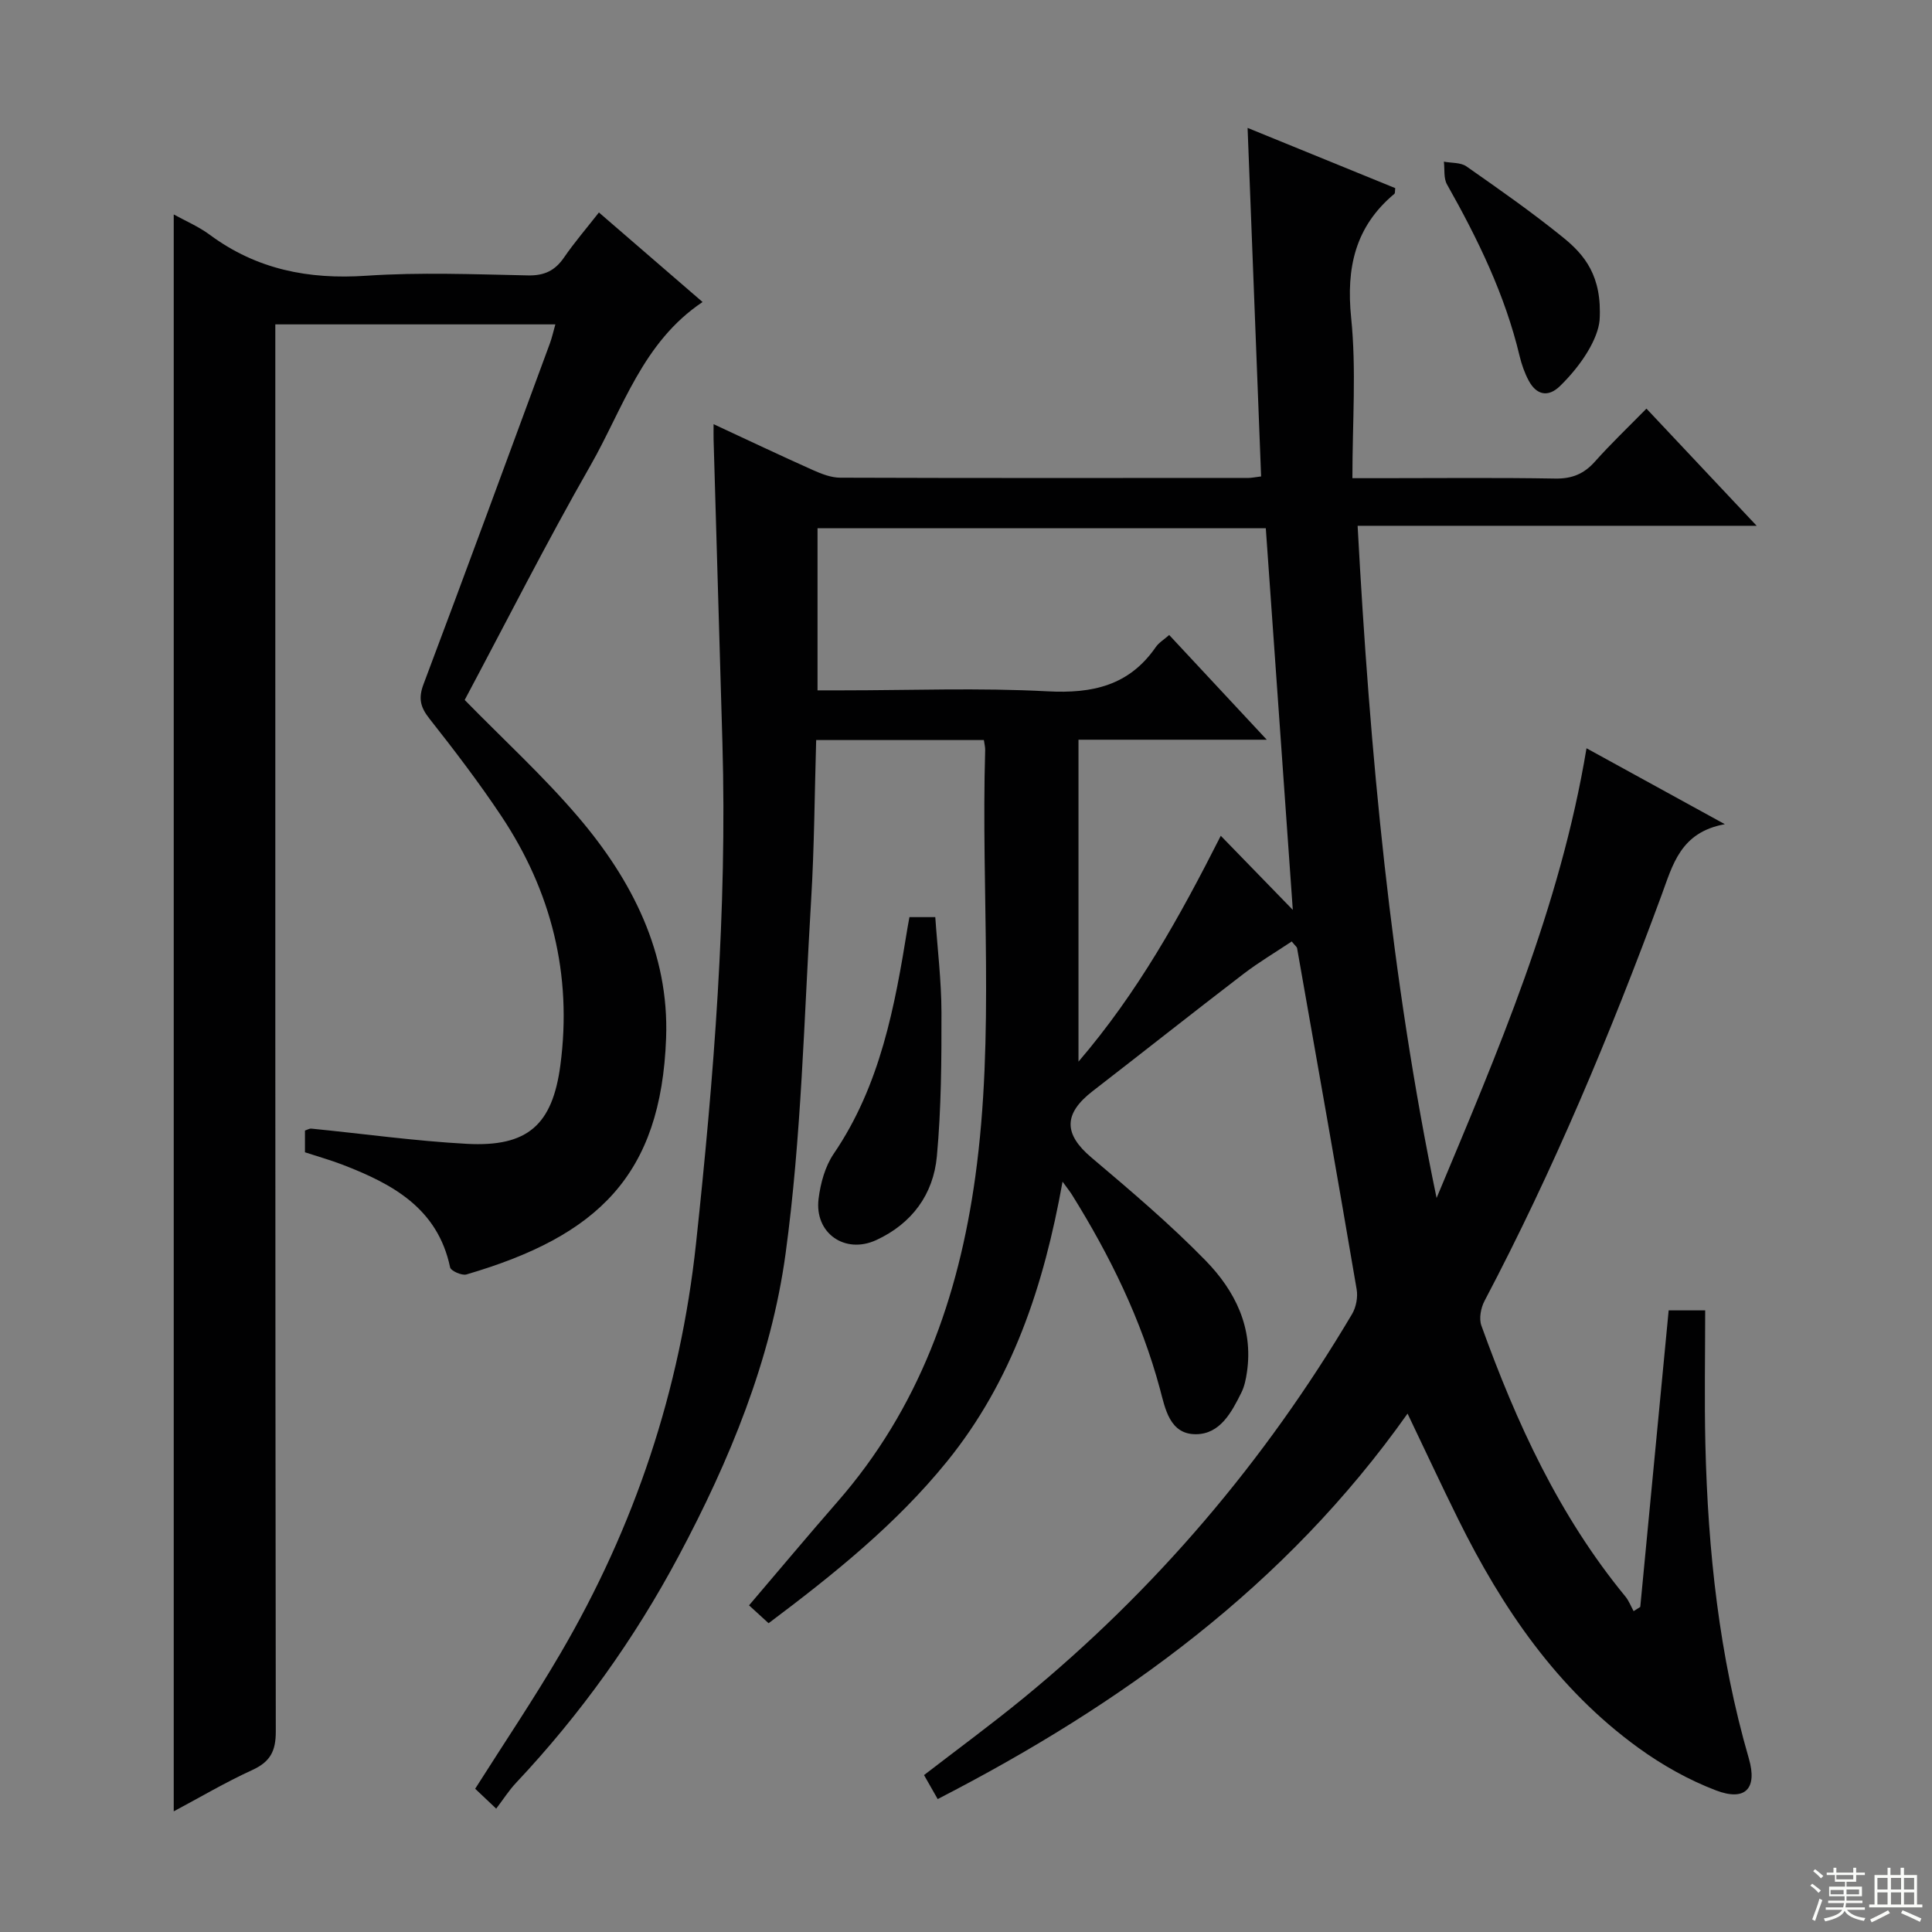
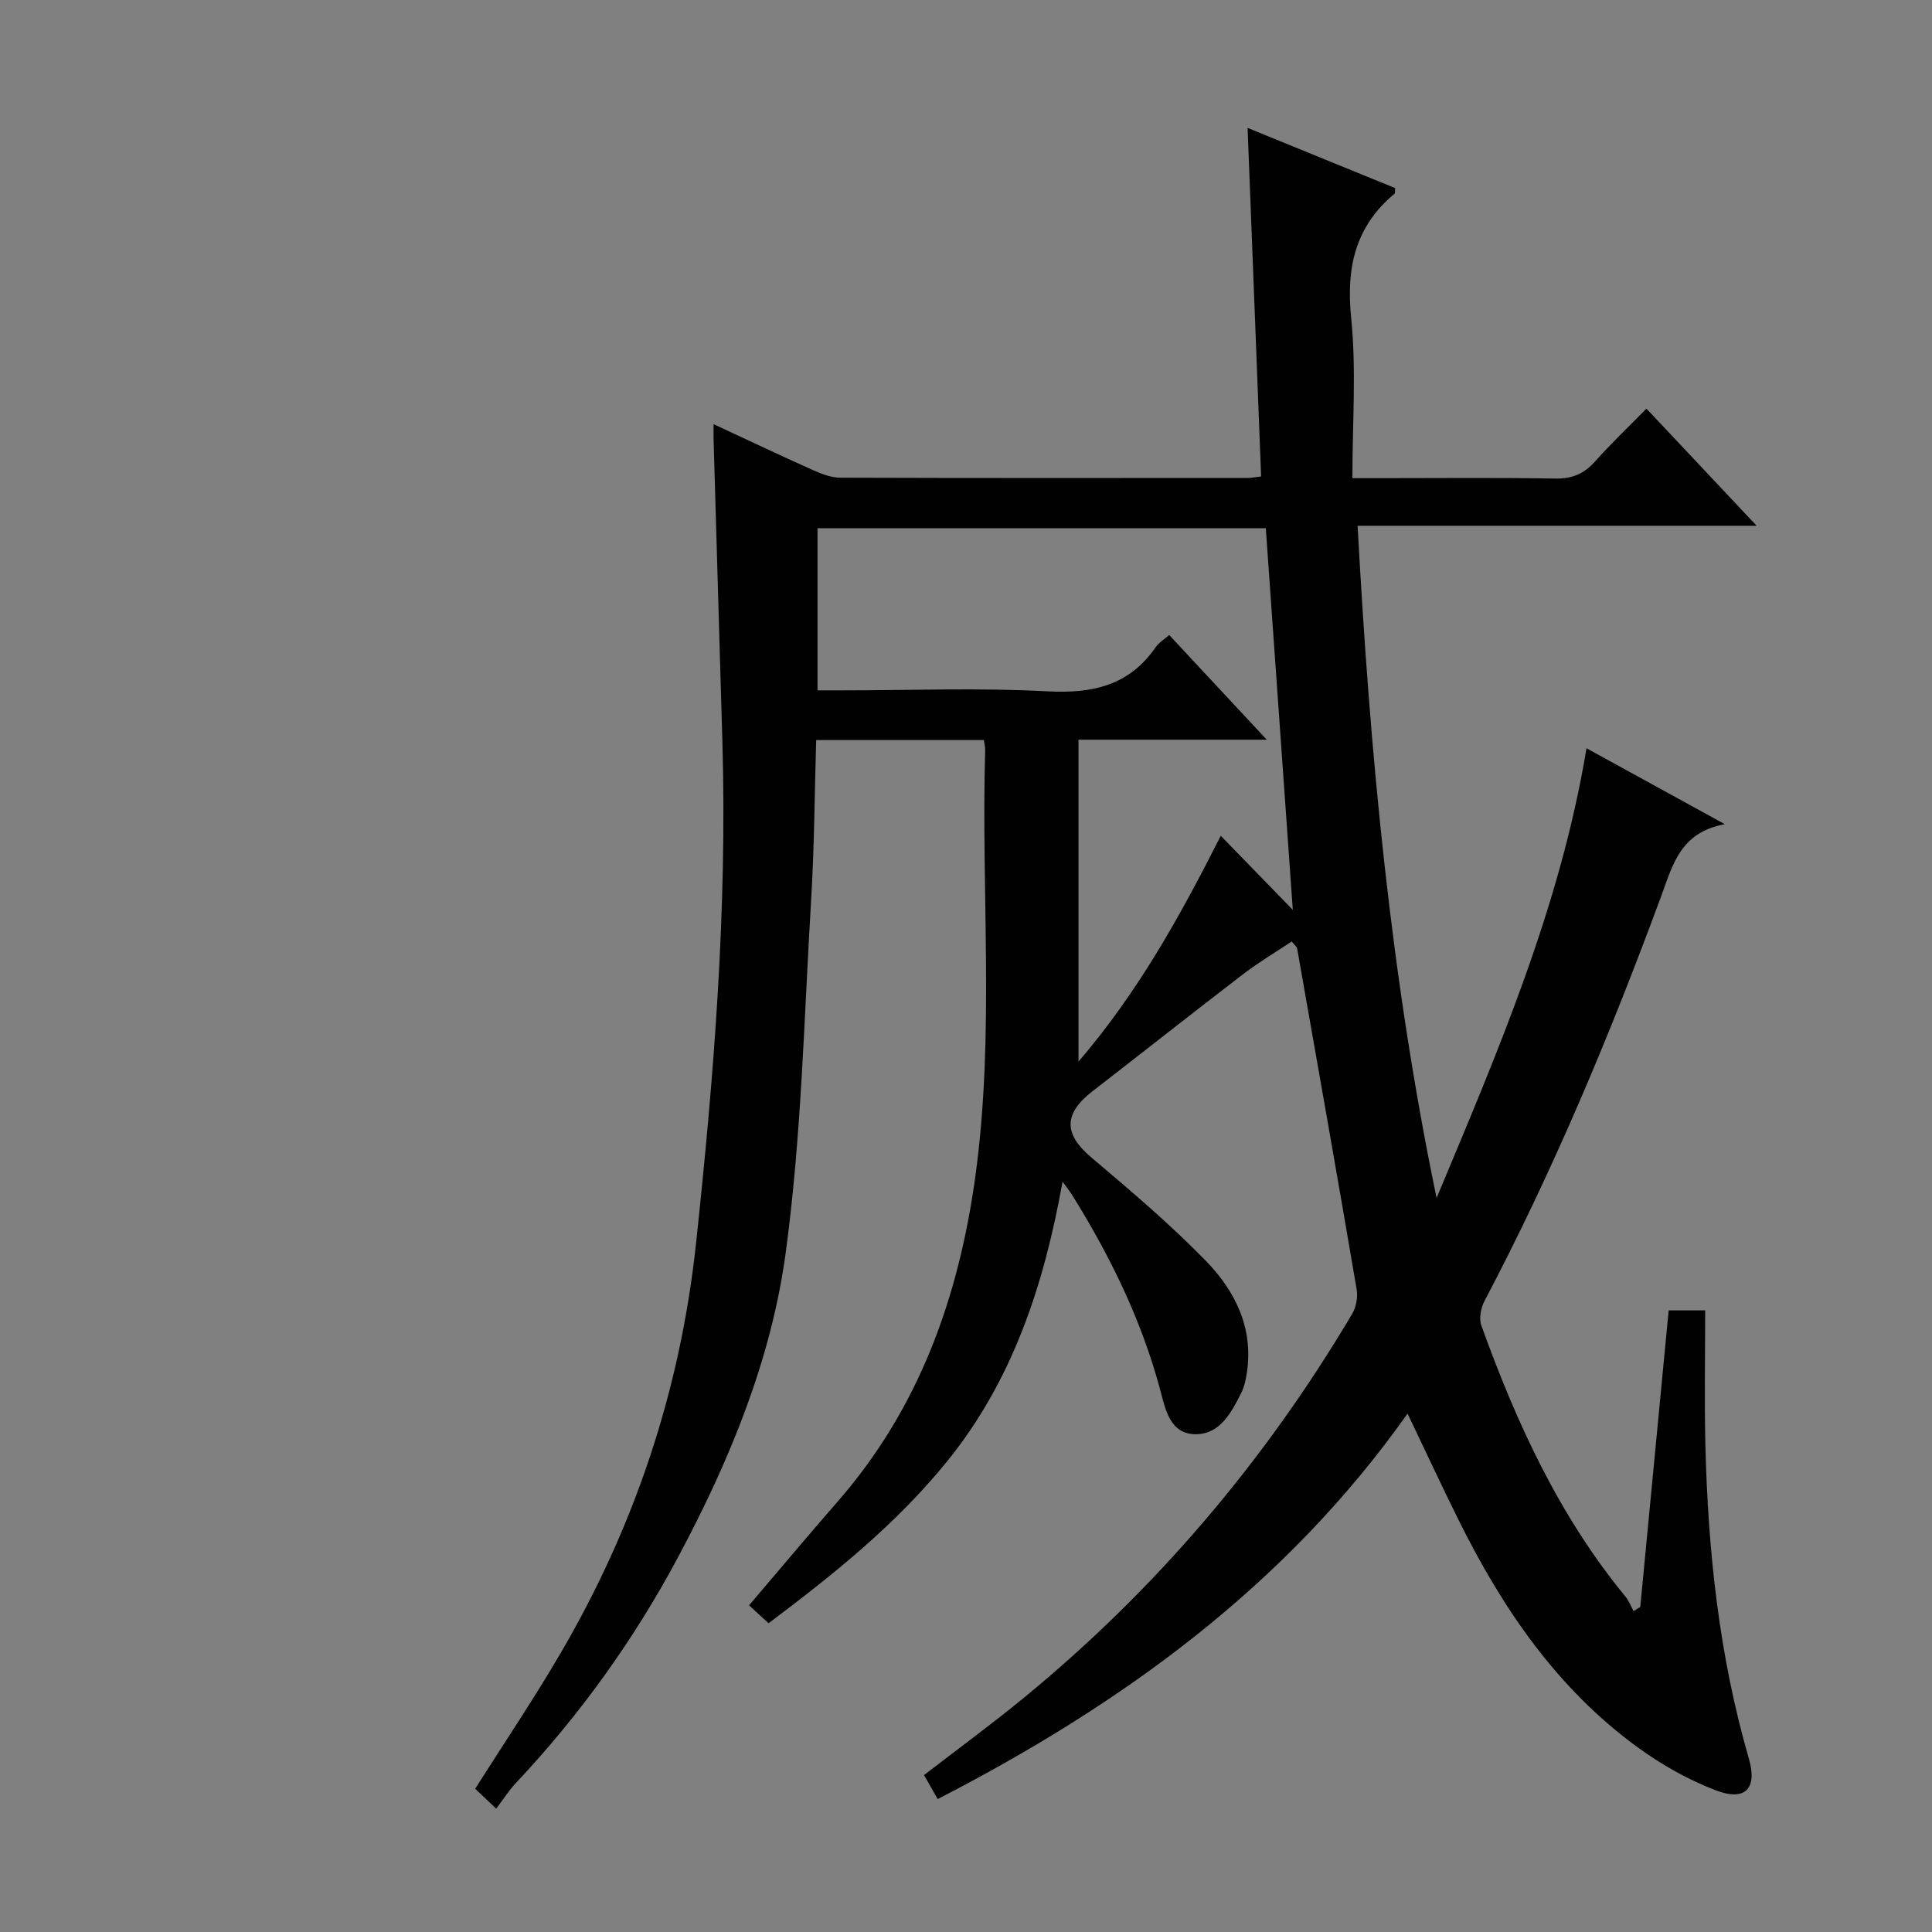
<svg xmlns="http://www.w3.org/2000/svg" enable-background="new 0 0 400 400" viewBox="0 0 400 400">
  <rect x="0" y="0" width="400" height="400" fill="#808080" stroke="none" />
  <g fill="#010102">
    <path d="m194.14 372.48c-1.02-1.79-1.82-3.19-2.83-4.97 6.9-5.32 13.82-10.4 20.46-15.83 27.45-22.48 50.08-49.12 68.16-79.62.84-1.42 1.23-3.49.95-5.12-4.01-23.56-8.18-47.08-12.33-70.62-.05-.28-.39-.5-1.11-1.4-3.32 2.22-6.84 4.3-10.06 6.77-10.44 8-20.74 16.16-31.15 24.21-6.1 4.71-6 8.9-.28 13.74 8.12 6.87 16.27 13.77 23.68 21.37 6.03 6.19 9.89 13.83 8.54 23.05-.21 1.45-.51 2.97-1.16 4.27-2.02 4.06-4.38 8.57-9.38 8.61-5.49.05-6.4-5.38-7.46-9.32-3.89-14.46-10.38-27.66-18.24-40.28-.42-.67-.93-1.29-1.94-2.69-3.87 21.59-10.41 41.28-23.96 57.98-10.48 12.91-23.3 23.23-36.9 33.44-1.33-1.22-2.62-2.39-4.05-3.7 6.21-7.28 12.17-14.41 18.28-21.41 16.91-19.33 25.11-42.29 28.57-67.36 4.05-29.37 1.17-58.87 2.04-88.3.02-.62-.16-1.26-.27-2.08-11.47 0-22.74 0-34.72 0-.33 11.08-.38 22.16-1.05 33.21-1.47 24.39-1.99 48.93-5.28 73.09-3.01 22.09-11.61 42.9-22.15 62.66-9.13 17.13-20.34 32.78-33.65 46.93-1.47 1.56-2.63 3.4-4.12 5.35-2.08-1.97-3.24-3.07-4.35-4.12 6.01-9.49 12.13-18.56 17.64-27.99 15.39-26.29 24.83-54.51 28.09-84.95 3.69-34.44 6.45-68.89 5.46-103.56-.6-20.96-1.22-41.92-1.83-62.88-.02-.82 0-1.63 0-3.14 7.15 3.32 13.84 6.5 20.6 9.52 1.77.79 3.75 1.56 5.64 1.56 28.16.1 56.33.06 84.49.05.64 0 1.27-.14 2.63-.31-.93-23.94-1.85-47.77-2.8-72.16 10.42 4.25 20.52 8.37 30.57 12.47-.08.61-.01 1.04-.18 1.18-8.11 6.78-10 15.27-8.95 25.65 1.1 10.72.26 21.61.26 33.22h5.98c12 0 24-.13 35.99.08 3.48.06 5.96-.95 8.24-3.51 3.3-3.7 6.9-7.13 10.67-10.97 7.65 8.13 14.87 15.81 22.82 24.26-27.97 0-54.86 0-82.62 0 2.54 47.01 6.82 93.31 16.35 139.17 12.6-30.15 25.56-60.09 31.04-93.11 9.18 5.04 18.3 10.04 28.64 15.72-9.21 1.68-10.78 8.41-13.12 14.74-10.58 28.7-22.37 56.88-36.64 83.97-.76 1.44-1.17 3.64-.65 5.09 7.25 20.12 16.09 39.41 29.82 56.1.72.88 1.14 2.01 1.7 3.03.46-.29.92-.58 1.38-.87 1.95-20.38 3.9-40.77 5.88-61.4h7.56c0 9.27-.18 18.53.04 27.77.53 22 2.84 43.77 9 65.01 1.8 6.19-.7 8.93-6.81 6.6-5.66-2.16-11.14-5.24-16.06-8.81-16.86-12.22-28.21-28.95-37.32-47.36-3.46-6.99-6.75-14.07-10.47-21.84-25.22 35.65-59.06 60.13-97.28 79.81zm73.52-184.1c-1.87-26.46-3.72-52.66-5.59-79.01-30.88 0-61.77 0-92.81 0v33.56h5.11c14.16 0 28.36-.56 42.48.2 9.34.5 16.93-1.18 22.44-9.16.62-.9 1.65-1.51 2.78-2.5 6.57 7.05 12.94 13.89 20.2 21.68-13.89 0-26.44 0-38.98 0v66.65c12.26-14.31 20.9-29.86 29.46-46.76 5.29 5.45 10 10.3 14.91 15.34z" />
-     <path d="m35.97 44.4c2.31 1.28 5.11 2.47 7.49 4.23 9.69 7.16 20.43 9.27 32.36 8.46 11.12-.75 22.32-.3 33.49-.07 3.39.07 5.59-.98 7.46-3.7 2.14-3.11 4.61-5.99 7.23-9.33 7.28 6.29 14.17 12.24 21.46 18.54-12.43 8.31-16.47 22.05-23.22 33.86-9.15 16.01-17.48 32.49-26.03 48.53 8.02 8.2 16.27 15.75 23.48 24.2 11.17 13.09 18.87 28.18 18.22 45.79-1.04 28.47-14.18 41-41.34 48.95-.95.28-3.23-.74-3.38-1.47-2.59-12.29-11.99-17.3-22.37-21.29-2.46-.94-5-1.65-7.68-2.53 0-1.46 0-2.91 0-4.5.44-.14.9-.44 1.32-.4 10.75 1.06 21.46 2.57 32.23 3.15 12.54.67 17.69-3.9 19.33-16.29 2.48-18.75-1.84-36.02-12.29-51.67-4.61-6.91-9.67-13.54-14.82-20.07-1.87-2.37-2.33-4.19-1.23-7.12 8.84-23.47 17.48-47.02 26.16-70.55.44-1.2.72-2.47 1.14-3.96-19.32 0-38.29 0-57.98 0v6.34c0 94.99-.03 189.99.1 284.98.01 4.05-1.13 6.26-4.82 7.96-5.7 2.61-11.12 5.82-16.31 8.58 0-110.28 0-220.34 0-330.62z" />
-     <path d="m188.29 189.88h5.35c.45 6.55 1.26 13.11 1.28 19.67.02 9.95-.04 19.94-.95 29.84-.72 7.88-5.15 13.93-12.54 17.35-6.49 3-12.85-1.43-11.95-8.56.4-3.21 1.35-6.7 3.14-9.32 9.66-14.19 12.64-30.46 15.29-46.88.1-.63.23-1.26.38-2.1z" />
-     <path d="m331.18 66.29c-.35 3.82-3.57 9.12-8.19 13.63-2.45 2.39-4.87 1.89-6.48-1.1-.85-1.58-1.47-3.35-1.89-5.1-3.02-12.69-8.66-24.25-15.03-35.53-.73-1.28-.46-3.13-.65-4.72 1.57.3 3.47.14 4.67.98 6.79 4.75 13.59 9.51 20.02 14.72 4.4 3.57 8.11 7.95 7.55 17.12z" />
+     <path d="m331.18 66.29z" />
  </g>
-   <path d="m374.8 390.4.4-.4c.7.5 1.3 1 1.8 1.4l-.5.5c-.5-.6-1.1-1.1-1.7-1.5zm1 7.3-.6-.3c.5-1.4 1.1-2.8 1.5-4.3.2.1.4.2.6.3-.5 1.3-1 2.8-1.5 4.3zm-.4-10.3.4-.4c.4.3 1 .8 1.7 1.4l-.5.5c-.4-.5-1-1-1.6-1.5zm2.5.3h1.7v-1h.6v1h3.5v-1h.6v1h1.8v.5h-1.8v1.4h-2v1h3.2v2h-3.2v.9h3.3v.5h-3.4c0 .3-.1.6-.1.9h4v.5h-3.7c.7.9 1.9 1.5 3.8 1.7-.1.2-.2.4-.3.6-2.1-.4-3.5-1.1-4-2.1-.4 1-1.8 1.7-4 2.2-.1-.2-.2-.4-.3-.6 2.1-.4 3.4-1 3.8-1.8h-3.4v-.5h3.6c.1-.3.1-.6.2-.9h-3.3v-.5h3.4c0-.3 0-.6 0-.9h-3.2v-2h3.3v-1h-2.1v-1.4h-1.7v-.5zm1.1 3.5v1h2.7c0-.3 0-.4 0-.4 0-.1 0-.2 0-.2 0-.1 0-.2 0-.3h-2.7zm1.2-3v.9h3.5v-.9zm4.7 3h-2.6v.6.4h2.6z" fill="#fbfcfa" />
-   <path d="m393.6 386.7h.6v1.5h2.7v6.1h1.1v.6h-11v-.6h1.1v-6.1h2.7v-1.5h.6v1.5h2.1v-1.5zm-2.7 8.8.4.6c-1.2.6-2.5 1.3-3.8 1.9-.1-.2-.2-.4-.3-.6 1.2-.6 2.5-1.2 3.7-1.9zm-2.2-6.7v2.4h2.1v-2.4zm0 3v2.5h2.1v-2.5zm2.8-3v2.4h2.1v-2.4zm0 3v2.5h2.1v-2.5zm6 6.1c-1.4-.7-2.7-1.3-3.9-1.8l.3-.6c1.5.6 2.7 1.2 3.9 1.7zm-1.2-9.1h-2.1v2.4h2.1zm-2.1 3v2.5h2.1v-2.5z" fill="#fbfcfa" />
</svg>